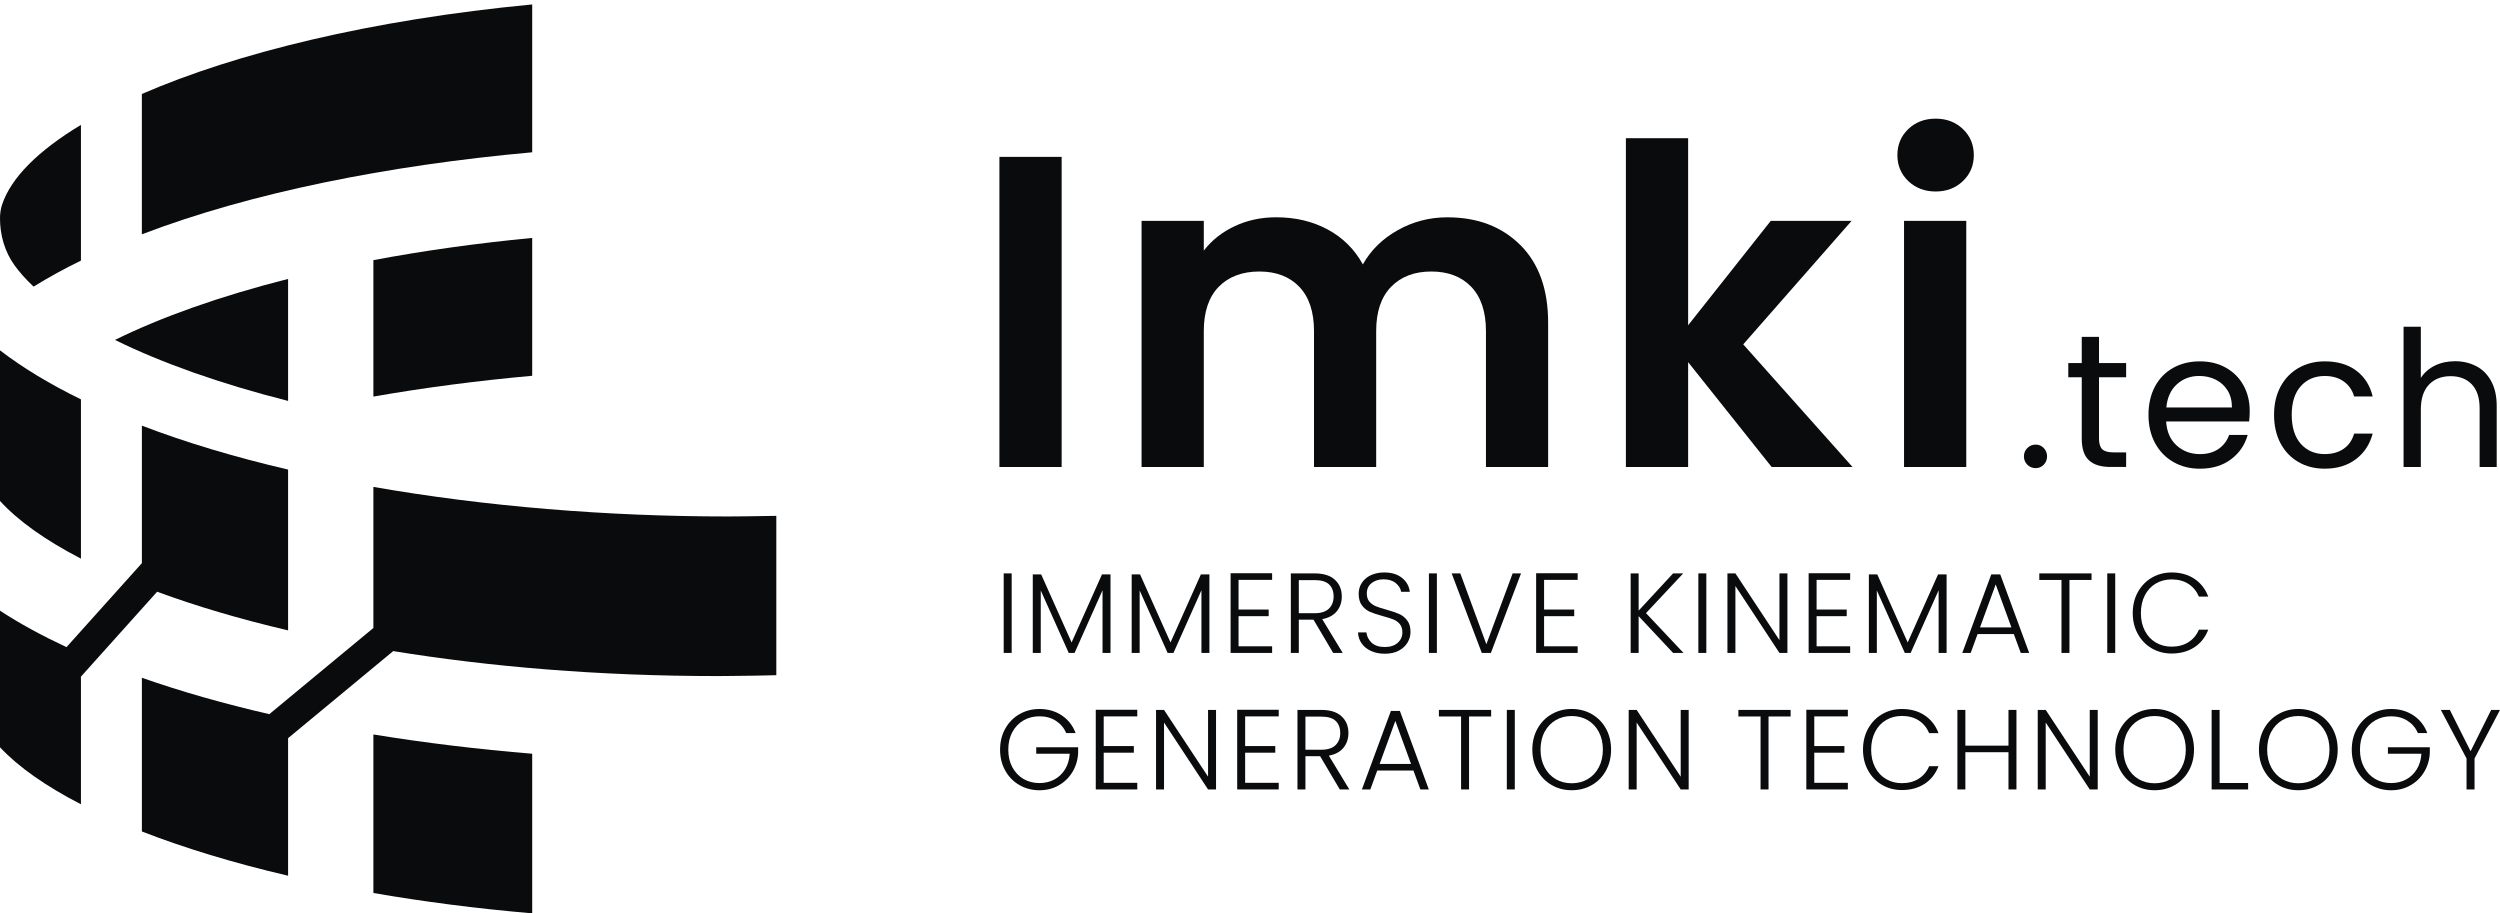
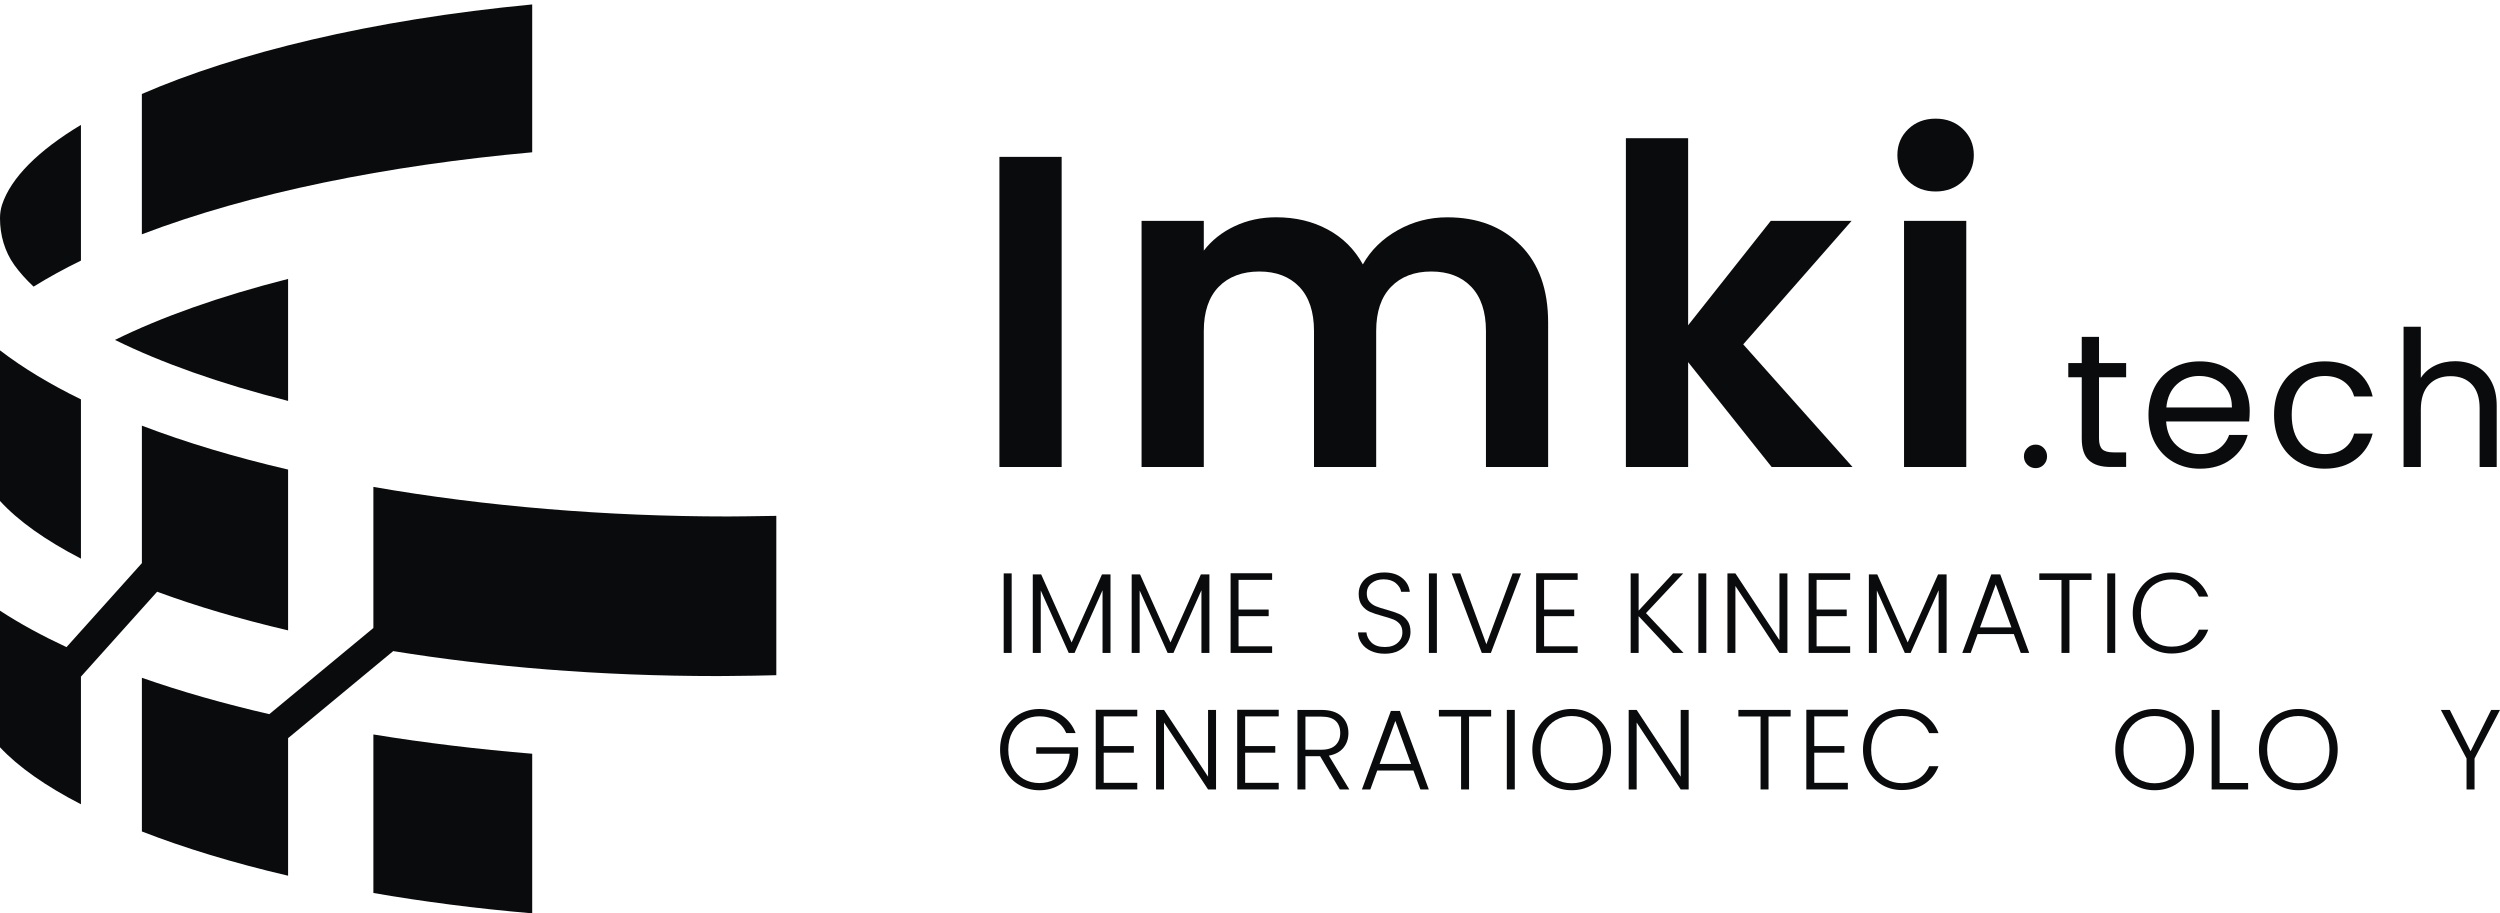
<svg xmlns="http://www.w3.org/2000/svg" id="uuid-3eadf6e1-22d6-46e8-9d23-54b8f2f00c83" viewBox="0 0 833.94 304.67">
  <defs>
    <style>.uuid-d1c43bc9-2988-47e8-81f0-a8f8f86e7bc3{fill:#0a0b0c;stroke-width:0px;}</style>
  </defs>
  <path class="uuid-d1c43bc9-2988-47e8-81f0-a8f8f86e7bc3" d="m247.43,172.24l-1.94.02c-.94,0-1.88.02-2.83.02-40.09,0-80.81-3.33-118.11-9.86v47.06l-34.72,28.75c-15.09-3.48-29.35-7.53-42.5-12.14v51.27c14.05,5.47,30.42,10.48,48.77,14.76v-45.89l35.07-29.04c32.19,5.23,68.69,8.33,108.11,8.33.89,0,1.77,0,2.65-.02l2.02-.02c5.02-.03,10.03-.12,15.01-.25v-53.15c-3.84.08-7.68.14-11.54.17Z" />
  <path class="uuid-d1c43bc9-2988-47e8-81f0-a8f8f86e7bc3" d="m27,186.35v-53.13C16.81,128.24,7.71,122.79,0,116.87v50.23c5.98,6.59,15.12,13.1,27,19.25Z" />
  <path class="uuid-d1c43bc9-2988-47e8-81f0-a8f8f86e7bc3" d="m124.55,297.88c16.53,2.87,34.25,5.18,52.98,6.79v-53.24c-18.08-1.49-35.86-3.64-52.98-6.43v52.87Z" />
  <path class="uuid-d1c43bc9-2988-47e8-81f0-a8f8f86e7bc3" d="m52.42,197.39c12.85,4.74,27.49,9.1,43.68,12.89v-53.64c-17.55-4.09-33.96-8.98-48.77-14.65v45.86l-25.15,28.02C14.1,212.09,6.64,208.05,0,203.71v45.56c6.06,6.51,15.19,12.94,27,19.02v-42.58l25.41-28.32Z" />
  <path class="uuid-d1c43bc9-2988-47e8-81f0-a8f8f86e7bc3" d="m177.53,1.48C123.7,6.6,78.63,17.74,47.32,31.35v46.81c36.19-13.84,82.03-23.02,130.21-27.36V1.48Z" />
-   <path class="uuid-d1c43bc9-2988-47e8-81f0-a8f8f86e7bc3" d="m177.53,125.35v-45.98c-18.8,1.79-36.53,4.31-52.98,7.41v45.51c17.07-2.99,34.86-5.31,52.98-6.94Z" />
  <path class="uuid-d1c43bc9-2988-47e8-81f0-a8f8f86e7bc3" d="m27,41.66C12.75,50.22,3.63,59.34.69,68.28.21,69.75,0,71.29,0,72.83h0c0,5.56,1.55,11.07,4.79,15.59,1.72,2.4,3.87,4.8,6.41,7.19,4.9-3.03,10.18-5.93,15.8-8.68v-45.27Z" />
  <path class="uuid-d1c43bc9-2988-47e8-81f0-a8f8f86e7bc3" d="m96.1,133.74v-40.7c-22.87,5.8-42.39,12.77-57.75,20.35,15.37,7.58,34.88,14.55,57.75,20.35Z" />
  <path class="uuid-d1c43bc9-2988-47e8-81f0-a8f8f86e7bc3" d="m354.14,52.33v103.45h-20.76V52.33h20.76Z" />
  <path class="uuid-d1c43bc9-2988-47e8-81f0-a8f8f86e7bc3" d="m507.17,81.75c6.16,6.17,9.25,14.79,9.25,25.86v48.17h-20.74v-45.35c0-6.42-1.64-11.34-4.9-14.75-3.26-3.41-7.71-5.11-13.34-5.11s-10.1,1.7-13.41,5.11c-3.32,3.41-4.97,8.32-4.97,14.75v45.35h-20.74v-45.35c0-6.42-1.64-11.34-4.9-14.75-3.26-3.41-7.71-5.11-13.34-5.11s-10.24,1.7-13.56,5.11c-3.3,3.41-4.96,8.32-4.96,14.75v45.35h-20.76v-82.11h20.76v9.93c2.67-3.46,6.1-6.18,10.3-8.15,4.2-1.98,8.82-2.97,13.85-2.97,6.42,0,12.15,1.36,17.19,4.08,5.05,2.72,8.94,6.59,11.72,11.64,2.66-4.75,6.53-8.55,11.63-11.41,5.08-2.86,10.59-4.3,16.52-4.3,10.08,0,18.21,3.09,24.39,9.27Z" />
  <path class="uuid-d1c43bc9-2988-47e8-81f0-a8f8f86e7bc3" d="m590.98,155.78l-27.86-34.98v34.98h-20.76V46.1h20.76v62.4l27.57-34.83h26.96l-36.15,41.2,36.46,40.91h-26.98Z" />
  <path class="uuid-d1c43bc9-2988-47e8-81f0-a8f8f86e7bc3" d="m636.55,60.4c-2.41-2.32-3.63-5.21-3.63-8.67s1.22-6.35,3.63-8.67c2.42-2.32,5.47-3.48,9.13-3.48s6.69,1.16,9.11,3.48c2.42,2.32,3.63,5.21,3.63,8.67s-1.2,6.35-3.63,8.67c-2.42,2.32-5.47,3.48-9.11,3.48s-6.7-1.17-9.13-3.48Zm19.35,13.27v82.11h-20.76v-82.11h20.76Z" />
  <path class="uuid-d1c43bc9-2988-47e8-81f0-a8f8f86e7bc3" d="m676.27,155.02c-.76-.76-1.14-1.69-1.14-2.79s.39-2.02,1.14-2.78c.76-.76,1.68-1.14,2.78-1.14s1.95.38,2.69,1.14c.74.76,1.11,1.68,1.11,2.78s-.37,2.02-1.11,2.79c-.74.76-1.64,1.14-2.69,1.14s-2.02-.38-2.78-1.14Z" />
  <path class="uuid-d1c43bc9-2988-47e8-81f0-a8f8f86e7bc3" d="m700.18,125.85v20.43c0,1.69.36,2.88,1.08,3.58.71.69,1.96,1.04,3.72,1.04h4.25v4.87h-5.19c-3.21,0-5.61-.73-7.21-2.22-1.61-1.47-2.41-3.9-2.41-7.27v-20.43h-4.49v-4.74h4.49v-8.73h5.76v8.73h9.05v4.74h-9.05Z" />
  <path class="uuid-d1c43bc9-2988-47e8-81f0-a8f8f86e7bc3" d="m750.28,140.6h-27.71c.22,3.41,1.37,6.08,3.51,8,2.13,1.92,4.73,2.88,7.75,2.88,2.49,0,4.57-.58,6.24-1.74,1.65-1.16,2.83-2.71,3.51-4.65h6.19c-.93,3.33-2.78,6.04-5.56,8.12-2.78,2.09-6.24,3.14-10.38,3.14-3.29,0-6.22-.74-8.82-2.22-2.59-1.47-4.63-3.58-6.12-6.29-1.47-2.72-2.21-5.88-2.21-9.46s.73-6.73,2.15-9.42c1.44-2.7,3.46-4.78,6.05-6.23,2.58-1.46,5.58-2.19,8.94-2.19s6.21.72,8.73,2.15c2.53,1.43,4.49,3.41,5.85,5.91,1.37,2.51,2.05,5.34,2.05,8.5,0,1.1-.06,2.26-.19,3.48Zm-7.21-10.34c-.97-1.58-2.29-2.79-3.95-3.61-1.67-.83-3.51-1.24-5.53-1.24-2.92,0-5.39.93-7.44,2.78-2.04,1.86-3.21,4.43-3.51,7.72h21.88c0-2.19-.48-4.08-1.45-5.66Z" />
  <path class="uuid-d1c43bc9-2988-47e8-81f0-a8f8f86e7bc3" d="m760.72,128.99c1.44-2.68,3.43-4.76,5.98-6.23,2.56-1.47,5.48-2.22,8.77-2.22,4.26,0,7.77,1.03,10.53,3.1,2.76,2.07,4.59,4.93,5.47,8.61h-6.19c-.6-2.11-1.75-3.78-3.46-5-1.7-1.22-3.81-1.83-6.35-1.83-3.29,0-5.95,1.13-7.97,3.38-2.02,2.25-3.04,5.45-3.04,9.58s1.02,7.41,3.04,9.68c2.02,2.27,4.68,3.41,7.97,3.41,2.53,0,4.63-.59,6.32-1.77,1.7-1.18,2.86-2.87,3.49-5.07h6.19c-.93,3.54-2.78,6.38-5.56,8.51-2.8,2.13-6.27,3.2-10.44,3.2-3.29,0-6.21-.74-8.77-2.22-2.55-1.47-4.54-3.56-5.98-6.26-1.42-2.69-2.15-5.86-2.15-9.49s.73-6.71,2.15-9.39Z" />
  <path class="uuid-d1c43bc9-2988-47e8-81f0-a8f8f86e7bc3" d="m826.06,122.16c2.12,1.12,3.77,2.8,4.97,5.03,1.2,2.24,1.81,4.96,1.81,8.16v20.43h-5.7v-19.61c0-3.45-.86-6.1-2.59-7.94-1.73-1.83-4.09-2.75-7.09-2.75s-5.45.95-7.24,2.85c-1.79,1.89-2.69,4.66-2.69,8.29v19.17h-5.76v-46.81h5.76v17.08c1.14-1.78,2.72-3.14,4.71-4.12,2.01-.97,4.25-1.45,6.75-1.45s4.97.56,7.07,1.68Z" />
  <path class="uuid-d1c43bc9-2988-47e8-81f0-a8f8f86e7bc3" d="m337.47,191.27v26.53h-2.66v-26.53h2.66Z" />
  <path class="uuid-d1c43bc9-2988-47e8-81f0-a8f8f86e7bc3" d="m370.44,191.61v26.19h-2.66v-20.91l-9.33,20.91h-1.95l-9.33-20.83v20.83h-2.66v-26.19h2.8l10.15,22.7,10.13-22.7h2.84Z" />
  <path class="uuid-d1c43bc9-2988-47e8-81f0-a8f8f86e7bc3" d="m403.43,191.61v26.19h-2.66v-20.91l-9.33,20.91h-1.95l-9.33-20.83v20.83h-2.66v-26.19h2.8l10.15,22.7,10.13-22.7h2.84Z" />
  <path class="uuid-d1c43bc9-2988-47e8-81f0-a8f8f86e7bc3" d="m413.15,193.43v9.9h10.05v2.21h-10.05v10.05h11.2v2.21h-13.85v-26.58h13.85v2.21h-11.2Z" />
-   <path class="uuid-d1c43bc9-2988-47e8-81f0-a8f8f86e7bc3" d="m444.71,217.8l-6.56-11.09h-4.9v11.09h-2.66v-26.53h7.97c2.95,0,5.2.71,6.73,2.13,1.53,1.41,2.3,3.27,2.3,5.58,0,1.92-.56,3.55-1.65,4.91-1.11,1.36-2.73,2.24-4.88,2.64l6.83,11.27h-3.18Zm-11.46-13.25h5.34c2.07,0,3.64-.51,4.69-1.51,1.05-1.02,1.58-2.36,1.58-4.06s-.51-3.1-1.53-4.05c-1-.94-2.59-1.42-4.77-1.42h-5.31v11.04Z" />
  <path class="uuid-d1c43bc9-2988-47e8-81f0-a8f8f86e7bc3" d="m457.34,217.15c-1.33-.6-2.38-1.45-3.14-2.55-.76-1.08-1.16-2.3-1.2-3.64h2.8c.14,1.3.71,2.42,1.71,3.4,1.02.97,2.49,1.47,4.45,1.47,1.79,0,3.21-.46,4.26-1.39s1.58-2.08,1.58-3.51c0-1.14-.29-2.05-.86-2.75-.59-.69-1.31-1.22-2.18-1.56-.85-.34-2.04-.71-3.57-1.13-1.76-.48-3.17-.94-4.2-1.39-1.05-.46-1.93-1.17-2.66-2.13-.74-.96-1.11-2.27-1.11-3.91,0-1.37.36-2.59,1.07-3.66.71-1.08,1.71-1.92,3-2.53,1.3-.6,2.78-.91,4.45-.91,2.46,0,4.43.6,5.93,1.81,1.51,1.2,2.38,2.75,2.61,4.65h-2.89c-.17-1.08-.77-2.05-1.78-2.9-1.02-.85-2.38-1.27-4.11-1.27-1.59,0-2.92.42-3.98,1.27-1.07.85-1.59,2.01-1.59,3.47,0,1.11.29,2.01.86,2.69.59.69,1.31,1.2,2.19,1.56.86.36,2.05.74,3.54,1.14,1.73.48,3.12.96,4.19,1.42,1.07.46,1.96,1.19,2.69,2.15.74.96,1.11,2.25,1.11,3.88,0,1.24-.34,2.41-.99,3.52-.66,1.11-1.64,2.01-2.93,2.7-1.28.68-2.83,1.02-4.62,1.02s-3.29-.31-4.62-.91Z" />
  <path class="uuid-d1c43bc9-2988-47e8-81f0-a8f8f86e7bc3" d="m479.31,191.27v26.53h-2.66v-26.53h2.66Z" />
  <path class="uuid-d1c43bc9-2988-47e8-81f0-a8f8f86e7bc3" d="m507.38,191.27l-10.05,26.53h-3.04l-10.05-26.53h2.89l8.69,23.64,8.76-23.64h2.81Z" />
  <path class="uuid-d1c43bc9-2988-47e8-81f0-a8f8f86e7bc3" d="m515.07,193.43v9.9h10.05v2.21h-10.05v10.05h11.2v2.21h-13.85v-26.58h13.85v2.21h-11.2Z" />
  <path class="uuid-d1c43bc9-2988-47e8-81f0-a8f8f86e7bc3" d="m558.1,217.8l-11.49-12.26v12.26h-2.66v-26.53h2.66v12.42l11.49-12.42h3.38l-12.42,13.25,12.52,13.28h-3.49Z" />
  <path class="uuid-d1c43bc9-2988-47e8-81f0-a8f8f86e7bc3" d="m569.19,191.27v26.53h-2.66v-26.53h2.66Z" />
  <path class="uuid-d1c43bc9-2988-47e8-81f0-a8f8f86e7bc3" d="m596.24,217.8h-2.66l-14.69-22.32v22.32h-2.66v-26.53h2.66l14.69,22.27v-22.27h2.66v26.53Z" />
  <path class="uuid-d1c43bc9-2988-47e8-81f0-a8f8f86e7bc3" d="m605.97,193.43v9.9h10.05v2.21h-10.05v10.05h11.2v2.21h-13.85v-26.58h13.85v2.21h-11.2Z" />
  <path class="uuid-d1c43bc9-2988-47e8-81f0-a8f8f86e7bc3" d="m649.34,191.61v26.19h-2.66v-20.91l-9.33,20.91h-1.95l-9.33-20.83v20.83h-2.66v-26.19h2.8l10.15,22.7,10.13-22.7h2.84Z" />
  <path class="uuid-d1c43bc9-2988-47e8-81f0-a8f8f86e7bc3" d="m671.76,211.5h-12.08l-2.3,6.3h-2.81l9.67-26.19h3l9.65,26.19h-2.81l-2.32-6.3Zm-.8-2.21l-5.24-14.35-5.24,14.35h10.47Z" />
  <path class="uuid-d1c43bc9-2988-47e8-81f0-a8f8f86e7bc3" d="m697.69,191.27v2.19h-7.37v24.34h-2.66v-24.34h-7.4v-2.19h17.42Z" />
  <path class="uuid-d1c43bc9-2988-47e8-81f0-a8f8f86e7bc3" d="m705.59,191.27v26.53h-2.66v-26.53h2.66Z" />
  <path class="uuid-d1c43bc9-2988-47e8-81f0-a8f8f86e7bc3" d="m713.14,197.51c1.13-2.05,2.69-3.66,4.66-4.82,1.98-1.14,4.17-1.73,6.59-1.73,2.97,0,5.5.71,7.61,2.12,2.12,1.41,3.66,3.38,4.62,5.93h-3.12c-.76-1.79-1.92-3.2-3.47-4.22-1.54-1-3.43-1.51-5.64-1.51-1.95,0-3.69.46-5.25,1.37s-2.78,2.21-3.66,3.92-1.33,3.69-1.33,5.95.45,4.22,1.33,5.91c.88,1.7,2.1,3,3.66,3.91,1.56.91,3.3,1.37,5.25,1.37,2.21,0,4.09-.51,5.64-1.5,1.56-1,2.72-2.39,3.47-4.17h3.12c-.96,2.53-2.5,4.49-4.63,5.88-2.13,1.39-4.65,2.08-7.6,2.08-2.42,0-4.62-.57-6.59-1.71-1.98-1.16-3.54-2.76-4.66-4.8-1.14-2.05-1.71-4.39-1.71-6.98s.57-4.94,1.71-7.01Z" />
  <path class="uuid-d1c43bc9-2988-47e8-81f0-a8f8f86e7bc3" d="m355.68,244.55c-.76-1.75-1.92-3.12-3.47-4.11-1.54-1-3.38-1.5-5.48-1.5-1.98,0-3.74.45-5.31,1.36-1.56.91-2.81,2.21-3.72,3.89-.91,1.68-1.36,3.63-1.36,5.87s.45,4.19,1.36,5.88c.91,1.68,2.16,3,3.72,3.91,1.58.91,3.34,1.36,5.31,1.36,1.85,0,3.52-.4,4.99-1.19,1.48-.8,2.67-1.95,3.57-3.41.91-1.48,1.42-3.21,1.54-5.19h-11.17v-2.16h13.98v1.93c-.12,2.33-.76,4.43-1.9,6.33-1.14,1.88-2.66,3.37-4.57,4.45-1.92,1.1-4.06,1.64-6.44,1.64s-4.68-.57-6.67-1.73c-2.01-1.14-3.58-2.75-4.73-4.82-1.16-2.05-1.73-4.4-1.73-7s.57-4.94,1.73-7.01c1.14-2.05,2.72-3.66,4.73-4.82,1.99-1.14,4.22-1.73,6.67-1.73,2.84,0,5.31.71,7.44,2.13,2.13,1.42,3.68,3.38,4.63,5.91h-3.12Z" />
  <path class="uuid-d1c43bc9-2988-47e8-81f0-a8f8f86e7bc3" d="m368.17,238.97v9.9h10.05v2.21h-10.05v10.05h11.2v2.21h-13.85v-26.58h13.85v2.21h-11.2Z" />
  <path class="uuid-d1c43bc9-2988-47e8-81f0-a8f8f86e7bc3" d="m405.64,263.34h-2.66l-14.69-22.32v22.32h-2.66v-26.53h2.66l14.69,22.27v-22.27h2.66v26.53Z" />
  <path class="uuid-d1c43bc9-2988-47e8-81f0-a8f8f86e7bc3" d="m415.35,238.97v9.9h10.05v2.21h-10.05v10.05h11.2v2.21h-13.85v-26.58h13.85v2.21h-11.2Z" />
  <path class="uuid-d1c43bc9-2988-47e8-81f0-a8f8f86e7bc3" d="m446.92,263.34l-6.56-11.09h-4.9v11.09h-2.66v-26.53h7.97c2.95,0,5.2.71,6.73,2.13,1.53,1.41,2.3,3.27,2.3,5.58,0,1.92-.56,3.55-1.65,4.91-1.11,1.36-2.73,2.24-4.88,2.64l6.83,11.27h-3.18Zm-11.46-13.25h5.34c2.07,0,3.64-.51,4.69-1.51,1.05-1.02,1.58-2.36,1.58-4.06s-.51-3.1-1.53-4.05c-1-.94-2.59-1.42-4.77-1.42h-5.31v11.04Z" />
  <path class="uuid-d1c43bc9-2988-47e8-81f0-a8f8f86e7bc3" d="m471.49,257.04h-12.08l-2.3,6.3h-2.81l9.67-26.19h3l9.65,26.19h-2.81l-2.32-6.3Zm-.8-2.21l-5.24-14.35-5.24,14.35h10.47Z" />
  <path class="uuid-d1c43bc9-2988-47e8-81f0-a8f8f86e7bc3" d="m497.41,236.81v2.19h-7.37v24.34h-2.66v-24.34h-7.4v-2.19h17.42Z" />
  <path class="uuid-d1c43bc9-2988-47e8-81f0-a8f8f86e7bc3" d="m505.3,236.81v26.53h-2.66v-26.53h2.66Z" />
  <path class="uuid-d1c43bc9-2988-47e8-81f0-a8f8f86e7bc3" d="m517.61,261.87c-2.01-1.14-3.58-2.75-4.73-4.82-1.16-2.05-1.73-4.4-1.73-7s.57-4.94,1.73-7.01c1.14-2.05,2.72-3.66,4.73-4.82,1.99-1.14,4.22-1.73,6.67-1.73s4.73.59,6.72,1.73c2.01,1.16,3.57,2.76,4.71,4.82,1.14,2.07,1.71,4.4,1.71,7.01s-.57,4.94-1.71,7c-1.14,2.07-2.7,3.68-4.71,4.82-1.99,1.16-4.23,1.73-6.72,1.73s-4.68-.57-6.67-1.73Zm11.98-1.95c1.58-.91,2.81-2.22,3.72-3.94.91-1.7,1.37-3.69,1.37-5.93s-.46-4.23-1.37-5.93c-.91-1.7-2.15-3-3.72-3.91-1.56-.91-3.34-1.36-5.31-1.36s-3.74.45-5.31,1.36c-1.56.91-2.81,2.21-3.72,3.91-.91,1.7-1.36,3.68-1.36,5.93s.45,4.23,1.36,5.93c.91,1.71,2.16,3.03,3.72,3.94,1.58.91,3.34,1.36,5.31,1.36s3.75-.45,5.31-1.36Z" />
  <path class="uuid-d1c43bc9-2988-47e8-81f0-a8f8f86e7bc3" d="m563.3,263.34h-2.66l-14.69-22.32v22.32h-2.66v-26.53h2.66l14.69,22.27v-22.27h2.66v26.53Z" />
  <path class="uuid-d1c43bc9-2988-47e8-81f0-a8f8f86e7bc3" d="m597.31,236.81v2.19h-7.37v24.34h-2.66v-24.34h-7.4v-2.19h17.42Z" />
  <path class="uuid-d1c43bc9-2988-47e8-81f0-a8f8f86e7bc3" d="m605.2,238.97v9.9h10.05v2.21h-10.05v10.05h11.2v2.21h-13.85v-26.58h13.85v2.21h-11.2Z" />
  <path class="uuid-d1c43bc9-2988-47e8-81f0-a8f8f86e7bc3" d="m623.16,243.05c1.13-2.05,2.69-3.66,4.66-4.82,1.98-1.14,4.17-1.73,6.59-1.73,2.97,0,5.5.71,7.61,2.12,2.12,1.41,3.66,3.38,4.62,5.93h-3.12c-.76-1.79-1.92-3.2-3.47-4.22-1.54-1-3.43-1.51-5.64-1.51-1.95,0-3.69.46-5.25,1.37s-2.78,2.21-3.66,3.92c-.88,1.71-1.33,3.69-1.33,5.95s.45,4.22,1.33,5.91c.88,1.7,2.1,3,3.66,3.91,1.56.91,3.3,1.37,5.25,1.37,2.21,0,4.09-.51,5.64-1.5,1.56-1,2.72-2.39,3.47-4.17h3.12c-.96,2.53-2.5,4.49-4.63,5.88-2.13,1.39-4.65,2.08-7.6,2.08-2.42,0-4.62-.57-6.59-1.71-1.98-1.16-3.54-2.76-4.66-4.8-1.14-2.05-1.71-4.39-1.71-6.98s.57-4.94,1.71-7.01Z" />
-   <path class="uuid-d1c43bc9-2988-47e8-81f0-a8f8f86e7bc3" d="m672.64,236.81v26.53h-2.66v-12.42h-14.38v12.42h-2.66v-26.53h2.66v11.92h14.38v-11.92h2.66Z" />
-   <path class="uuid-d1c43bc9-2988-47e8-81f0-a8f8f86e7bc3" d="m699.75,263.34h-2.66l-14.69-22.32v22.32h-2.66v-26.53h2.66l14.69,22.27v-22.27h2.66v26.53Z" />
  <path class="uuid-d1c43bc9-2988-47e8-81f0-a8f8f86e7bc3" d="m712.06,261.87c-2.01-1.14-3.58-2.75-4.73-4.82-1.16-2.05-1.73-4.4-1.73-7s.57-4.94,1.73-7.01c1.14-2.05,2.72-3.66,4.73-4.82,1.99-1.14,4.22-1.73,6.67-1.73s4.73.59,6.72,1.73c2.01,1.16,3.57,2.76,4.71,4.82,1.14,2.07,1.71,4.4,1.71,7.01s-.57,4.94-1.71,7c-1.14,2.07-2.7,3.68-4.71,4.82-1.99,1.16-4.23,1.73-6.72,1.73s-4.68-.57-6.67-1.73Zm11.98-1.95c1.58-.91,2.81-2.22,3.72-3.94.91-1.7,1.37-3.69,1.37-5.93s-.46-4.23-1.37-5.93c-.91-1.7-2.15-3-3.72-3.91-1.56-.91-3.34-1.36-5.31-1.36s-3.74.45-5.31,1.36c-1.56.91-2.81,2.21-3.72,3.91-.91,1.7-1.36,3.68-1.36,5.93s.45,4.23,1.36,5.93c.91,1.71,2.16,3.03,3.72,3.94,1.58.91,3.34,1.36,5.31,1.36s3.75-.45,5.31-1.36Z" />
  <path class="uuid-d1c43bc9-2988-47e8-81f0-a8f8f86e7bc3" d="m740.41,261.18h9.51v2.16h-12.17v-26.53h2.66v24.37Z" />
  <path class="uuid-d1c43bc9-2988-47e8-81f0-a8f8f86e7bc3" d="m759.99,261.87c-2.01-1.14-3.58-2.75-4.73-4.82-1.16-2.05-1.73-4.4-1.73-7s.57-4.94,1.73-7.01c1.14-2.05,2.72-3.66,4.73-4.82,1.99-1.14,4.22-1.73,6.67-1.73s4.73.59,6.72,1.73c2.01,1.16,3.57,2.76,4.71,4.82,1.14,2.07,1.71,4.4,1.71,7.01s-.57,4.94-1.71,7c-1.14,2.07-2.7,3.68-4.71,4.82-1.99,1.16-4.23,1.73-6.72,1.73s-4.68-.57-6.67-1.73Zm11.98-1.95c1.58-.91,2.81-2.22,3.72-3.94.91-1.7,1.37-3.69,1.37-5.93s-.46-4.23-1.37-5.93c-.91-1.7-2.15-3-3.72-3.91-1.56-.91-3.34-1.36-5.31-1.36s-3.74.45-5.31,1.36c-1.56.91-2.81,2.21-3.72,3.91-.91,1.7-1.36,3.68-1.36,5.93s.45,4.23,1.36,5.93c.91,1.71,2.16,3.03,3.72,3.94,1.58.91,3.34,1.36,5.31,1.36s3.75-.45,5.31-1.36Z" />
-   <path class="uuid-d1c43bc9-2988-47e8-81f0-a8f8f86e7bc3" d="m806.57,244.55c-.76-1.75-1.92-3.12-3.47-4.11-1.54-1-3.38-1.5-5.48-1.5-1.98,0-3.74.45-5.31,1.36-1.56.91-2.81,2.21-3.72,3.89-.91,1.68-1.36,3.63-1.36,5.87s.45,4.19,1.36,5.88c.91,1.68,2.16,3,3.72,3.91,1.58.91,3.34,1.36,5.31,1.36,1.85,0,3.52-.4,4.99-1.19,1.48-.8,2.67-1.95,3.57-3.41.91-1.48,1.42-3.21,1.54-5.19h-11.17v-2.16h13.98v1.93c-.12,2.33-.76,4.43-1.9,6.33-1.14,1.88-2.66,3.37-4.57,4.45-1.92,1.1-4.06,1.64-6.44,1.64s-4.68-.57-6.67-1.73c-2.01-1.14-3.58-2.75-4.73-4.82-1.16-2.05-1.73-4.4-1.73-7s.57-4.94,1.73-7.01c1.14-2.05,2.72-3.66,4.73-4.82,1.99-1.14,4.22-1.73,6.67-1.73,2.84,0,5.31.71,7.44,2.13,2.13,1.42,3.68,3.38,4.63,5.91h-3.12Z" />
  <path class="uuid-d1c43bc9-2988-47e8-81f0-a8f8f86e7bc3" d="m833.94,236.81l-8.49,16.2v10.33h-2.67v-10.33l-8.57-16.2h3l6.92,13.78,6.86-13.78h2.97Z" />
</svg>